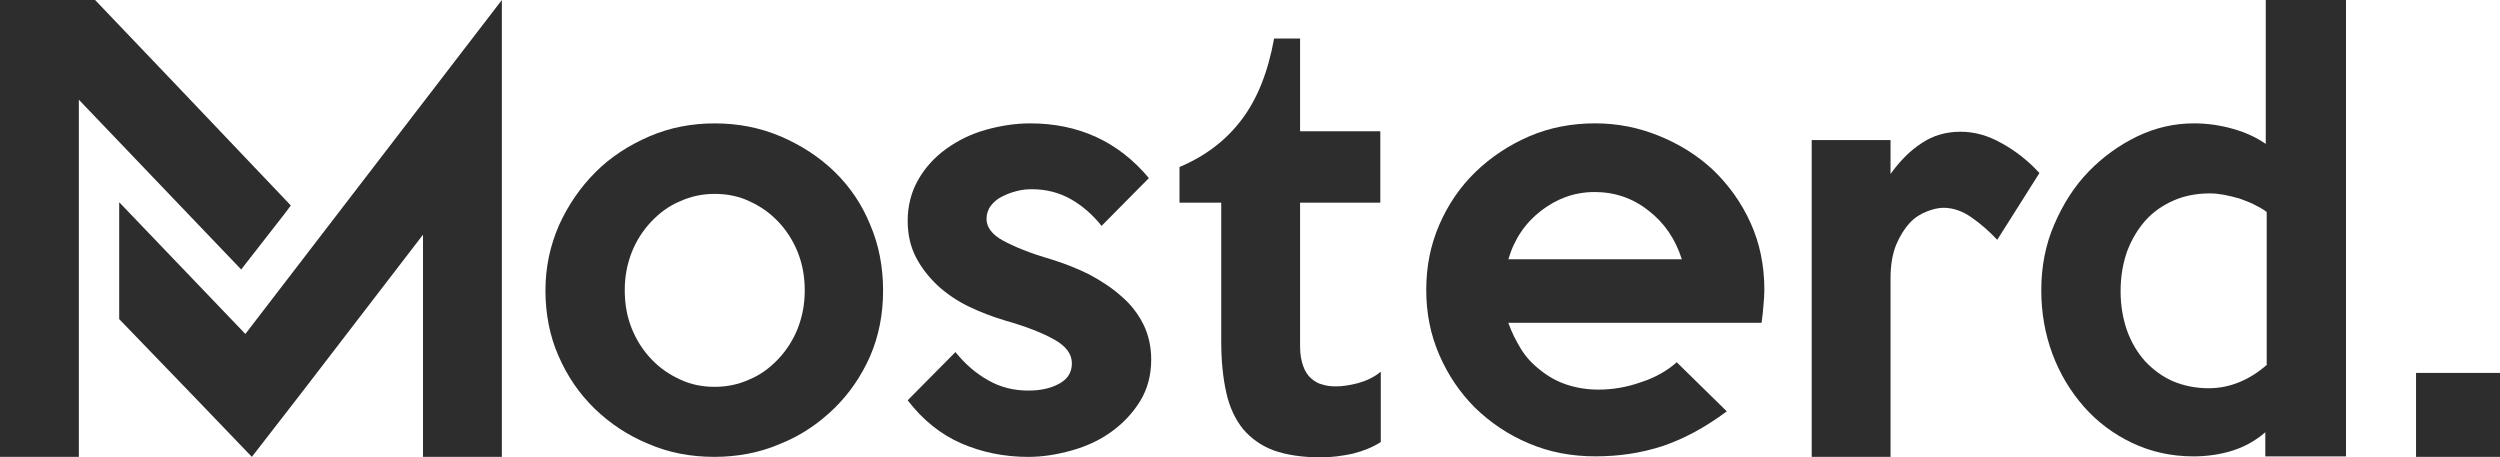
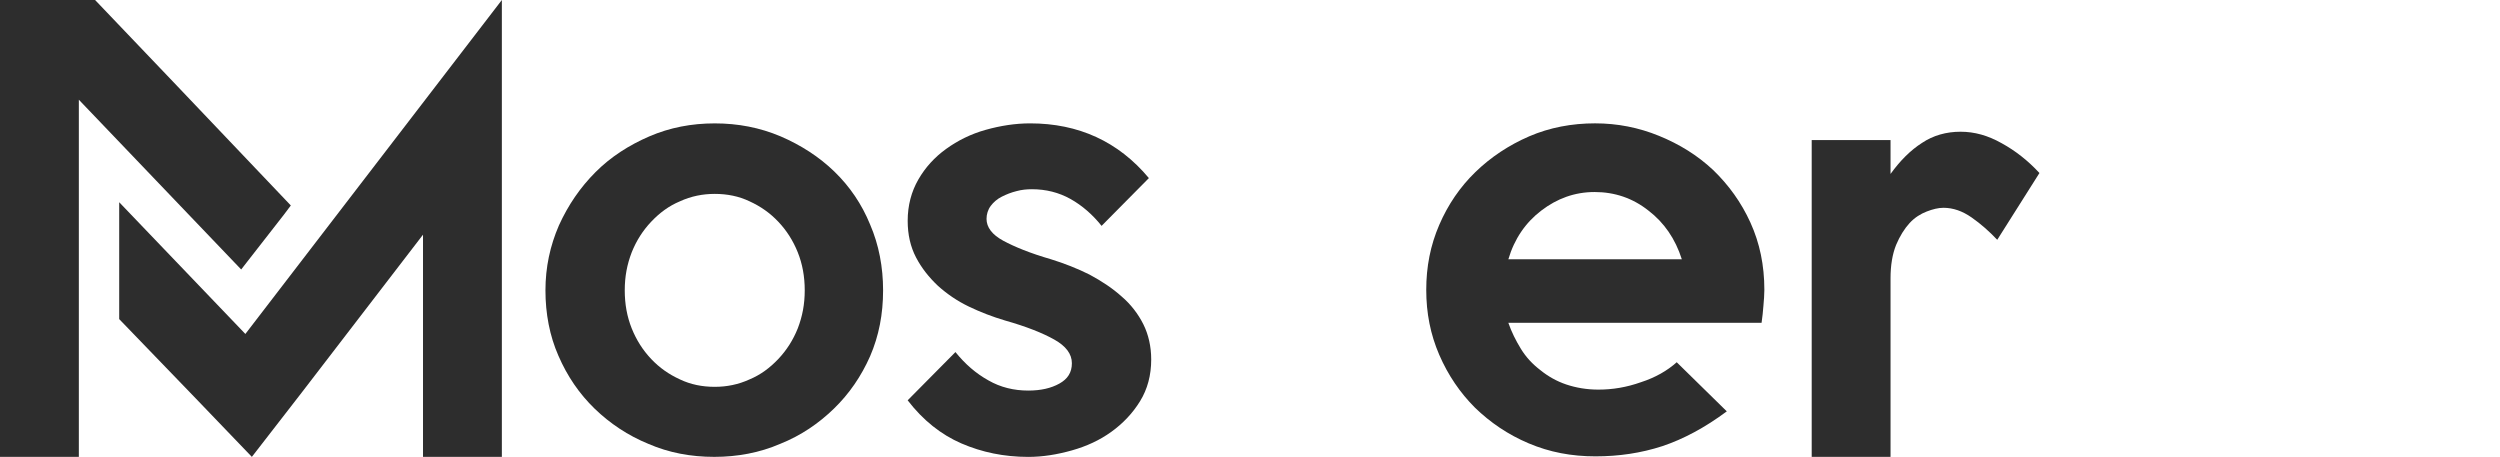
<svg xmlns="http://www.w3.org/2000/svg" version="1.1" id="Laag_1" x="0px" y="0px" width="169.798px" height="31.061px" viewBox="12.601 104.127 169.798 31.061" enable-background="new 12.601 104.127 169.798 31.061" xml:space="preserve">
  <g>
    <g>
      <polygon fill="#2D2D2D" points="29.266,126.809 20.697,117.862 20.697,125.8 25.895,131.187 29.707,135.157 33.078,130.809     41.331,120.067 41.331,135.157 41.867,135.157 46.687,135.157 46.687,117.232 46.687,104.127   " />
      <polygon fill="#2D2D2D" points="28.982,122.43 29.423,121.863 31.88,118.712 32.353,118.082 24.351,109.671 19.059,104.127     13.231,104.127 12.601,104.127 12.601,135.157 17.956,135.157 17.956,110.994 17.956,110.9   " />
    </g>
-     <rect x="176.697" y="129.455" fill="#2D2D2D" width="5.702" height="5.702" />
-     <path fill="#2D2D2D" d="M166.522,113.924c-0.63-0.441-1.355-0.788-2.237-1.04c-0.882-0.252-1.764-0.378-2.678-0.378   c-1.323,0-2.583,0.284-3.843,0.882c-1.229,0.599-2.331,1.386-3.308,2.394c-0.977,1.008-1.733,2.205-2.331,3.591   c-0.599,1.386-0.882,2.867-0.882,4.473c0,1.512,0.252,2.961,0.756,4.316s1.229,2.552,2.142,3.591   c0.914,1.04,2.016,1.859,3.276,2.457s2.646,0.914,4.158,0.914c0.914,0,1.796-0.126,2.615-0.378c0.819-0.252,1.575-0.662,2.268-1.26   v1.638h5.481v-30.998h-5.45v9.797H166.522z M166.585,128.888c-1.229,1.071-2.552,1.607-3.969,1.607   c-0.882,0-1.67-0.158-2.426-0.473c-0.725-0.315-1.355-0.788-1.89-1.355c-0.536-0.599-0.945-1.292-1.229-2.079   c-0.284-0.819-0.441-1.701-0.441-2.678c0-1.008,0.158-1.89,0.441-2.709c0.315-0.819,0.725-1.512,1.26-2.111   c0.536-0.599,1.197-1.04,1.922-1.355s1.544-0.473,2.457-0.473c0.284,0,0.599,0.032,0.945,0.095c0.347,0.063,0.693,0.158,1.04,0.252   c0.347,0.126,0.693,0.252,1.008,0.41s0.599,0.315,0.851,0.504v10.364C166.553,128.888,166.585,128.888,166.585,128.888z" />
    <path fill="#2D2D2D" d="M145.762,113.074c-0.977,0-1.859,0.252-2.615,0.756c-0.788,0.504-1.481,1.197-2.142,2.111v-2.3h-5.355   v21.516h5.355v-12.128c0-0.882,0.126-1.638,0.378-2.268c0.252-0.599,0.567-1.103,0.914-1.481s0.756-0.63,1.166-0.788   s0.788-0.252,1.134-0.252c0.662,0,1.292,0.221,1.922,0.662s1.197,0.945,1.733,1.512l2.867-4.536   c-0.788-0.851-1.638-1.512-2.552-2.016C147.62,113.326,146.707,113.074,145.762,113.074z" />
    <path fill="#2D2D2D" d="M126.482,128.73c-0.63,0.567-1.449,1.04-2.426,1.355c-0.977,0.347-1.922,0.504-2.898,0.504   c-0.788,0-1.512-0.126-2.174-0.347s-1.26-0.567-1.764-0.977c-0.536-0.41-0.977-0.882-1.323-1.449   c-0.347-0.567-0.63-1.134-0.851-1.764h17.2c0.063-0.41,0.094-0.788,0.126-1.166c0.031-0.378,0.063-0.725,0.063-1.071   c0-1.67-0.315-3.182-0.945-4.568c-0.63-1.386-1.481-2.552-2.52-3.56c-1.071-1.008-2.3-1.764-3.686-2.331   c-1.386-0.567-2.835-0.851-4.347-0.851c-1.575,0-3.087,0.284-4.473,0.882c-1.386,0.599-2.615,1.418-3.654,2.426   c-1.04,1.008-1.859,2.205-2.457,3.591s-0.882,2.835-0.882,4.41s0.284,3.024,0.882,4.41c0.599,1.386,1.418,2.583,2.426,3.591   c1.04,1.008,2.237,1.827,3.654,2.426s2.898,0.882,4.536,0.882c1.575,0,3.087-0.221,4.536-0.693c1.418-0.473,2.898-1.26,4.379-2.363   L126.482,128.73z M117.284,118.429c1.071-0.819,2.268-1.26,3.623-1.26s2.583,0.41,3.654,1.26c1.071,0.819,1.827,1.922,2.268,3.308   h-11.782C115.456,120.351,116.212,119.248,117.284,118.429z" />
-     <path fill="#2D2D2D" d="M106.352,129.392c-0.41,0.347-0.945,0.599-1.512,0.756c-0.599,0.158-1.103,0.221-1.512,0.221   c-0.315,0-0.63-0.031-0.914-0.126c-0.284-0.063-0.536-0.221-0.756-0.41c-0.221-0.189-0.41-0.473-0.536-0.819   c-0.126-0.347-0.221-0.788-0.221-1.355v-9.766h5.45v-4.851h-5.45v-6.3h-1.764c-0.41,2.268-1.134,4.095-2.205,5.513   c-1.071,1.418-2.489,2.489-4.221,3.213v2.426h2.835v9.419c0,1.355,0.126,2.52,0.347,3.497c0.221,1.008,0.63,1.827,1.134,2.457   c0.536,0.63,1.229,1.134,2.079,1.449c0.882,0.315,1.953,0.473,3.213,0.473c0.725,0,1.449-0.095,2.174-0.252   c0.725-0.189,1.355-0.441,1.89-0.788v-4.757H106.352z" />
    <path fill="#2D2D2D" d="M90.79,128.541c0-0.882-0.189-1.701-0.536-2.394s-0.851-1.355-1.481-1.89   c-0.63-0.567-1.355-1.04-2.174-1.481c-0.819-0.41-1.701-0.756-2.615-1.04c-1.418-0.41-2.489-0.851-3.245-1.26   c-0.756-0.41-1.134-0.914-1.134-1.481c0-0.315,0.095-0.63,0.284-0.882c0.189-0.252,0.441-0.473,0.756-0.63   c0.315-0.158,0.63-0.284,1.008-0.378c0.347-0.095,0.693-0.126,1.04-0.126c0.945,0,1.827,0.221,2.615,0.662s1.512,1.071,2.111,1.827   l3.213-3.245c-2.079-2.489-4.788-3.717-8.065-3.717c-1.008,0-2.016,0.158-3.024,0.441s-1.89,0.725-2.678,1.292   c-0.788,0.567-1.418,1.26-1.89,2.079c-0.473,0.819-0.725,1.764-0.725,2.804c0,0.945,0.189,1.764,0.567,2.489   c0.378,0.725,0.882,1.355,1.481,1.922c0.63,0.567,1.323,1.04,2.111,1.418c0.788,0.378,1.607,0.693,2.457,0.945   c1.449,0.41,2.552,0.851,3.339,1.292c0.788,0.441,1.197,0.977,1.197,1.607s-0.284,1.071-0.851,1.386   c-0.567,0.315-1.26,0.473-2.111,0.473c-0.977,0-1.89-0.221-2.709-0.693c-0.851-0.473-1.575-1.103-2.237-1.922l-3.245,3.276   c1.04,1.355,2.268,2.331,3.654,2.93s2.898,0.914,4.536,0.914c0.977,0,1.953-0.158,2.961-0.441c1.008-0.284,1.89-0.693,2.678-1.26   s1.449-1.26,1.953-2.079C90.538,130.557,90.79,129.612,90.79,128.541z" />
    <path fill="#2D2D2D" d="M69.274,115.783c-1.04-1.008-2.268-1.796-3.654-2.394c-1.418-0.599-2.898-0.882-4.473-0.882   c-1.575,0-3.056,0.284-4.442,0.882c-1.386,0.599-2.615,1.386-3.654,2.426c-1.04,1.04-1.859,2.237-2.489,3.623   c-0.599,1.386-0.914,2.835-0.914,4.41c0,1.575,0.284,3.087,0.882,4.442c0.599,1.386,1.418,2.583,2.457,3.591   c1.04,1.008,2.268,1.827,3.654,2.394c1.386,0.599,2.867,0.882,4.473,0.882c1.575,0,3.087-0.284,4.473-0.882   c1.418-0.567,2.615-1.386,3.654-2.394c1.04-1.008,1.859-2.205,2.457-3.56c0.599-1.386,0.882-2.867,0.882-4.473   c0-1.575-0.284-3.087-0.882-4.473C71.132,117.988,70.313,116.791,69.274,115.783z M66.785,126.431   c-0.315,0.788-0.756,1.481-1.323,2.079c-0.567,0.599-1.197,1.071-1.953,1.386c-0.756,0.347-1.544,0.504-2.363,0.504   c-0.851,0-1.638-0.158-2.363-0.504c-0.756-0.347-1.386-0.788-1.953-1.386c-0.567-0.599-1.008-1.292-1.323-2.079   c-0.315-0.788-0.473-1.638-0.473-2.583c0-0.945,0.158-1.764,0.473-2.583c0.315-0.788,0.756-1.481,1.323-2.079   c0.567-0.599,1.197-1.071,1.953-1.386c0.756-0.347,1.544-0.504,2.363-0.504c0.851,0,1.638,0.158,2.363,0.504   c0.756,0.347,1.386,0.788,1.953,1.386s1.008,1.292,1.323,2.079c0.315,0.788,0.473,1.638,0.473,2.583   C67.258,124.792,67.1,125.611,66.785,126.431z" />
  </g>
</svg>